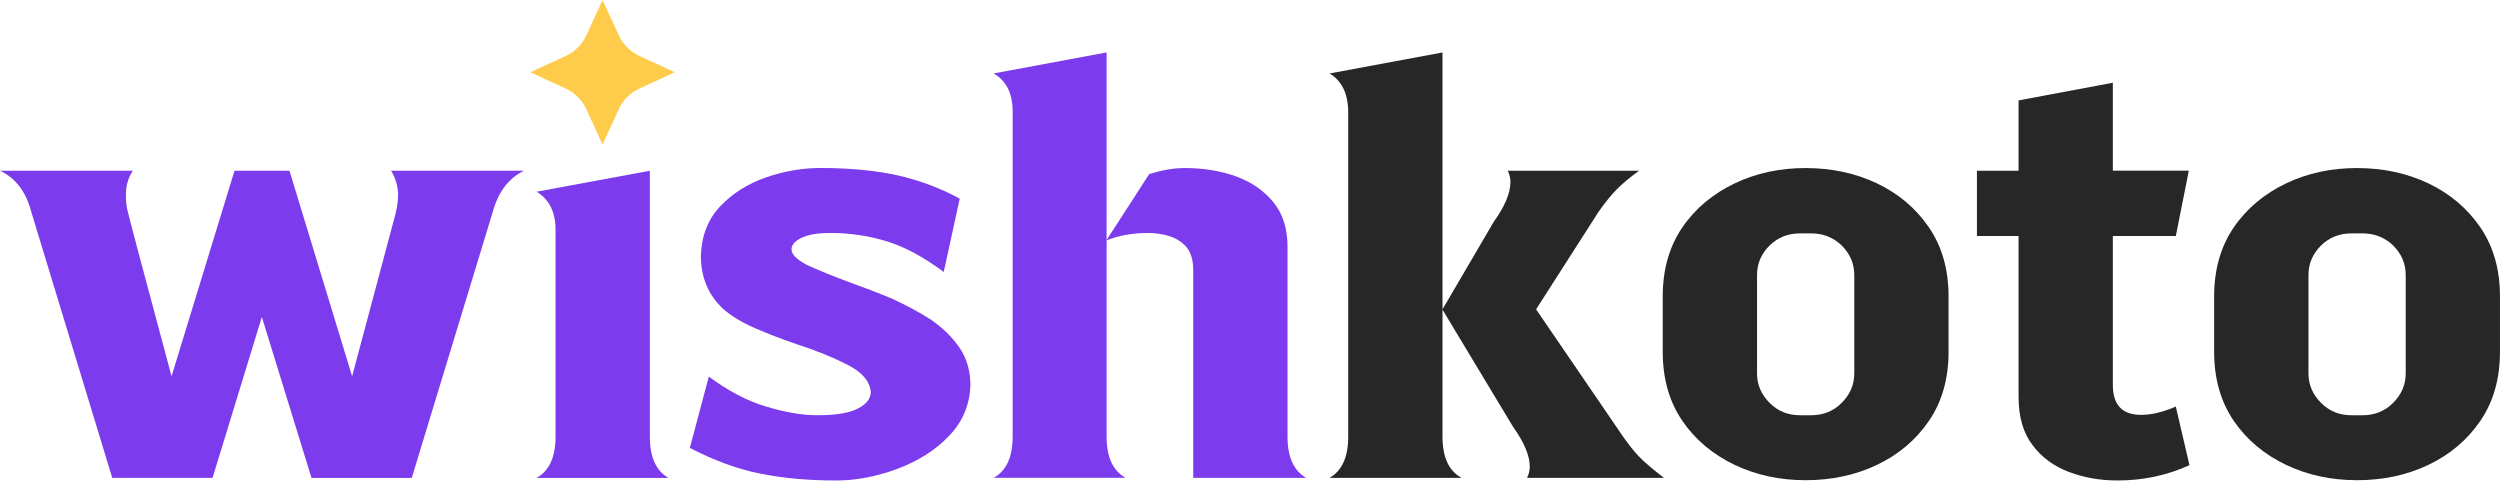
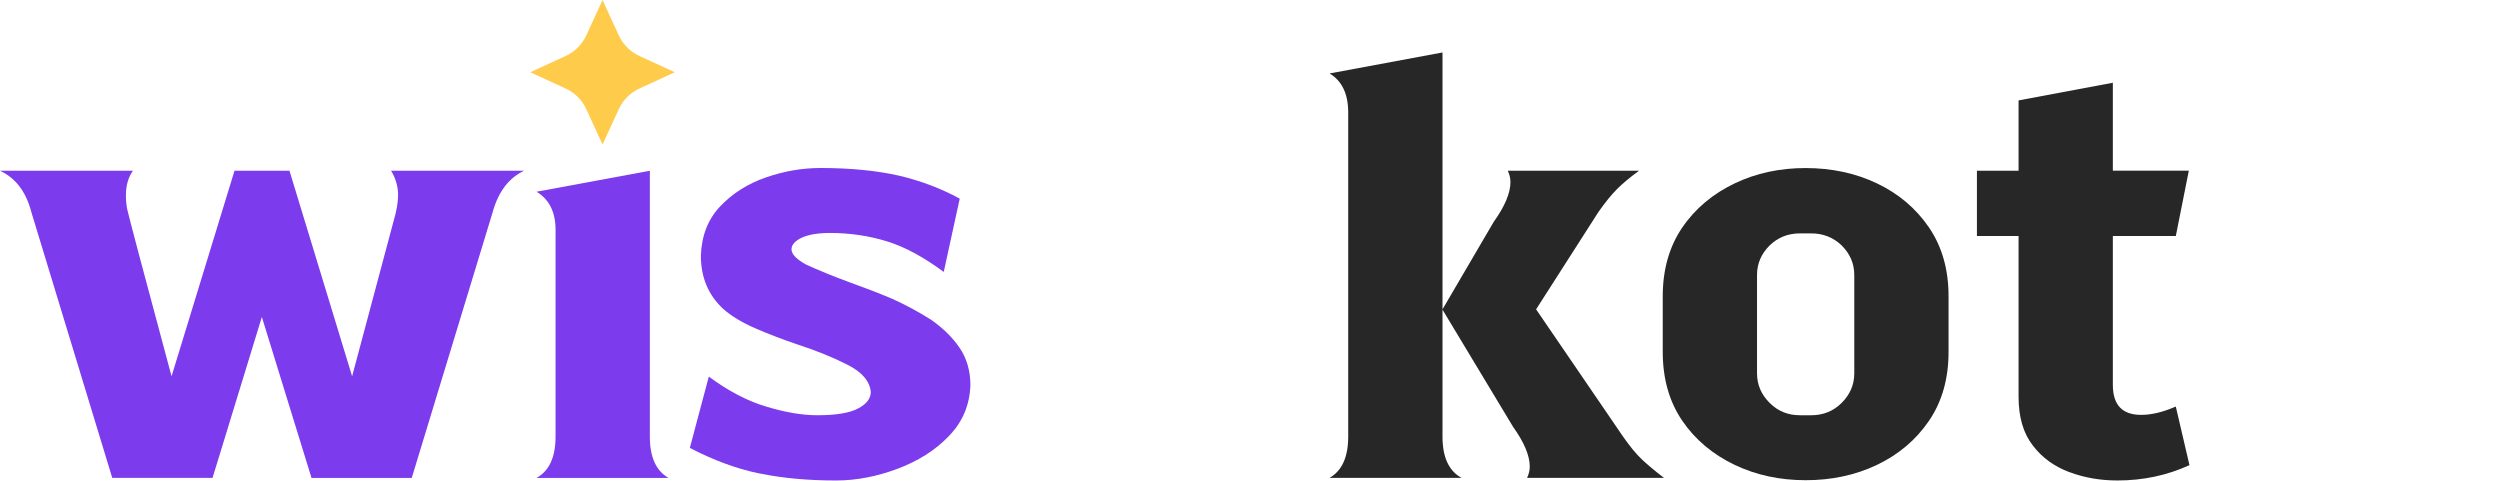
<svg xmlns="http://www.w3.org/2000/svg" id="Layer_1" data-name="Layer 1" viewBox="0 0 808.2 155.35">
  <defs>
    <style>
      .cls-1 {
        fill: #272727;
      }

      .cls-2 {
        fill: #ffcb4a;
      }

      .cls-3 {
        fill: #7c3bed;
      }
    </style>
  </defs>
  <g>
    <path class="cls-3" d="M100.7,154.49l-16.05-52.02-15.94,52.02h-32.42L10.13,68.55c-1.72-6.57-5.06-10.99-10.13-13.35h42.97c-1.51,2.15-2.26,4.74-2.26,7.86,0,1.62.11,3.12.43,4.63.21,1.18,4.95,19.17,14.32,53.96l20.35-66.45h17.77l20.25,66.45,13.35-49.97c.97-3.23,1.51-6.14,1.51-8.62,0-2.69-.75-5.39-2.26-7.86h42.97c-4.95,2.37-8.29,6.78-10.12,13.35l-26.17,85.95h-32.42Z" />
    <path class="cls-3" d="M173.46,154.49c4.09-2.26,6.14-6.68,6.14-13.35v-66.88c0-5.71-2.05-9.8-6.14-12.28l36.62-6.78v85.95c0,6.68,2.05,11.09,6.03,13.35h-42.65Z" />
-     <path class="cls-3" d="M245.63,153.09c-7.43-1.51-14.97-4.31-22.62-8.29l6.14-23.05c6.25,4.63,12.39,7.86,18.53,9.69,6.03,1.83,11.52,2.8,16.59,2.8,6.14,0,10.55-.75,13.25-2.26,2.69-1.4,3.99-3.23,3.99-5.28-.32-3.45-2.8-6.36-7.43-8.73-4.63-2.37-10.13-4.63-16.48-6.68-4.74-1.62-9.26-3.34-13.46-5.17-4.2-1.83-7.65-3.88-10.34-6.25-4.85-4.52-7.22-10.23-7.22-17.23.22-6.35,2.26-11.74,6.25-15.94,3.98-4.2,8.94-7.32,14.86-9.37,5.92-2.05,11.85-3.02,17.55-3.02,9.8,0,18.2.86,25.42,2.48,7.22,1.72,13.68,4.2,19.6,7.43l-5.17,23.69c-6.25-4.63-12.28-7.97-18.09-9.8-5.82-1.83-12.06-2.8-18.63-2.8-3.99,0-7,.54-9.15,1.51-2.26,1.08-3.34,2.37-3.34,3.77,0,1.62,1.62,3.23,4.74,4.95,3.98,1.83,8.72,3.77,14,5.71,4.52,1.62,9.05,3.34,13.68,5.28,4.52,2.05,8.72,4.31,12.6,6.78,3.77,2.59,6.89,5.6,9.26,9.05,2.37,3.45,3.55,7.54,3.55,12.17-.22,6.46-2.58,11.96-7,16.48-4.42,4.63-10.02,8.08-16.59,10.55-6.68,2.48-13.25,3.77-19.82,3.77-9.15,0-17.34-.75-24.66-2.26Z" />
-     <path class="cls-3" d="M385.75,154.49v-67.21c0-3.02-.65-5.39-2.05-7.22-1.4-1.72-3.23-2.91-5.49-3.66s-4.63-1.08-7.22-1.08c-4.74,0-9.15.76-13.25,2.37v63.43c0,6.68,2.05,11.09,6.14,13.35h-42.65c4.09-2.26,6.14-6.68,6.14-13.35V36.02c0-5.81-2.05-9.91-6.14-12.28l36.51-6.79v60.64l13.79-21.33c4.2-1.29,7.97-1.94,11.42-1.94,5.92,0,11.52.86,16.59,2.69,5.06,1.83,9.05,4.63,12.17,8.4,3.02,3.77,4.52,8.51,4.52,14.22v61.5c0,6.68,2.05,11.09,6.03,13.35h-36.51Z" />
+     <path class="cls-3" d="M245.63,153.09c-7.43-1.51-14.97-4.31-22.62-8.29l6.14-23.05c6.25,4.63,12.39,7.86,18.53,9.69,6.03,1.83,11.52,2.8,16.59,2.8,6.14,0,10.55-.75,13.25-2.26,2.69-1.4,3.99-3.23,3.99-5.28-.32-3.45-2.8-6.36-7.43-8.73-4.63-2.37-10.13-4.63-16.48-6.68-4.74-1.62-9.26-3.34-13.46-5.17-4.2-1.83-7.65-3.88-10.34-6.25-4.85-4.52-7.22-10.23-7.22-17.23.22-6.35,2.26-11.74,6.25-15.94,3.98-4.2,8.94-7.32,14.86-9.37,5.92-2.05,11.85-3.02,17.55-3.02,9.8,0,18.2.86,25.42,2.48,7.22,1.72,13.68,4.2,19.6,7.43l-5.17,23.69c-6.25-4.63-12.28-7.97-18.09-9.8-5.82-1.83-12.06-2.8-18.63-2.8-3.99,0-7,.54-9.15,1.51-2.26,1.08-3.34,2.37-3.34,3.77,0,1.62,1.62,3.23,4.74,4.95,3.98,1.83,8.72,3.77,14,5.71,4.52,1.62,9.05,3.34,13.68,5.28,4.52,2.05,8.72,4.31,12.6,6.78,3.77,2.59,6.89,5.6,9.26,9.05,2.37,3.45,3.55,7.54,3.55,12.17-.22,6.46-2.58,11.96-7,16.48-4.42,4.63-10.02,8.08-16.59,10.55-6.68,2.48-13.25,3.77-19.82,3.77-9.15,0-17.34-.75-24.66-2.26" />
    <path class="cls-1" d="M493.68,154.49c.54-1.18.86-2.37.86-3.66,0-3.55-1.83-7.86-5.38-12.82l-22.83-37.91v41.03c0,6.68,2.05,11.09,6.14,13.35h-42.65c3.98-2.26,6.03-6.68,6.03-13.35V36.35c0-6.03-2.05-10.23-6.03-12.6l36.51-6.79v83.04l16.59-28.33c3.55-4.95,5.38-9.26,5.38-12.82,0-1.29-.32-2.48-.86-3.66h42.43c-3.12,2.26-5.49,4.31-7.11,5.93-1.72,1.72-3.77,4.2-6.03,7.43l-20.14,31.45,28.11,41.14c2.26,3.23,4.31,5.71,6.03,7.32,1.72,1.62,4.09,3.66,7.22,6.03h-44.26Z" />
    <path class="cls-1" d="M560.79,150.29c-7-3.34-12.71-8.08-16.91-14.22-4.2-6.14-6.35-13.57-6.35-22.29v-17.99c0-8.72,2.15-16.15,6.35-22.29,4.2-6.14,9.91-10.88,16.91-14.22,7-3.34,14.65-4.95,22.94-4.95s16.05,1.62,23.05,4.95c7,3.34,12.6,8.08,16.8,14.22,4.2,6.14,6.35,13.57,6.35,22.29v17.99c0,8.72-2.15,16.15-6.35,22.29-4.2,6.14-9.8,10.88-16.8,14.22-7,3.34-14.75,4.95-23.05,4.95s-15.94-1.62-22.94-4.95ZM595.36,130.26c2.69-2.69,4.09-5.82,4.09-9.58v-31.77c0-3.77-1.4-6.89-4.09-9.58-2.69-2.59-6.03-3.88-9.8-3.88h-3.66c-3.88,0-7.11,1.29-9.8,3.88-2.69,2.69-4.09,5.81-4.09,9.58v31.77c0,3.77,1.4,6.89,4.09,9.58,2.69,2.69,5.92,3.98,9.8,3.98h3.66c3.77,0,7.11-1.29,9.8-3.98Z" />
    <path class="cls-1" d="M669.04,152.66c-4.85-1.83-8.83-4.63-11.85-8.62-3.12-3.98-4.63-9.26-4.63-15.83v-51.91h-13.46v-21.11h13.46v-22.73l30.48-5.71v28.43h24.56l-4.2,21.11h-20.36v48.14c0,6.46,3.02,9.69,9.15,9.69,3.34,0,7-.86,11.2-2.69l4.42,18.95c-7.32,3.34-15.08,4.95-23.26,4.95-5.49,0-10.66-.86-15.51-2.69Z" />
-     <path class="cls-1" d="M739.05,150.29c-7-3.34-12.71-8.08-16.91-14.22-4.2-6.14-6.35-13.57-6.35-22.29v-17.99c0-8.72,2.15-16.15,6.35-22.29,4.2-6.14,9.91-10.88,16.91-14.22,7-3.34,14.65-4.95,22.94-4.95s16.05,1.62,23.05,4.95c7,3.34,12.6,8.08,16.8,14.22,4.2,6.14,6.35,13.57,6.35,22.29v17.99c0,8.72-2.15,16.15-6.35,22.29-4.2,6.14-9.8,10.88-16.8,14.22-7,3.34-14.75,4.95-23.05,4.95s-15.94-1.62-22.94-4.95ZM773.63,130.26c2.69-2.69,4.09-5.82,4.09-9.58v-31.77c0-3.77-1.4-6.89-4.09-9.58-2.69-2.59-6.03-3.88-9.8-3.88h-3.66c-3.88,0-7.11,1.29-9.8,3.88-2.69,2.69-4.09,5.81-4.09,9.58v31.77c0,3.77,1.4,6.89,4.09,9.58,2.69,2.69,5.92,3.98,9.8,3.98h3.66c3.77,0,7.11-1.29,9.8-3.98Z" />
  </g>
  <path class="cls-2" d="M189.53,11.44l5.26-11.44,5.26,11.44c1.35,2.94,3.72,5.31,6.66,6.66l11.44,5.26-11.44,5.26c-2.94,1.35-5.31,3.72-6.66,6.66l-5.26,11.44-5.26-11.44c-1.35-2.94-3.72-5.31-6.66-6.66l-11.44-5.26,11.44-5.26c2.94-1.35,5.31-3.72,6.66-6.66Z" />
</svg>